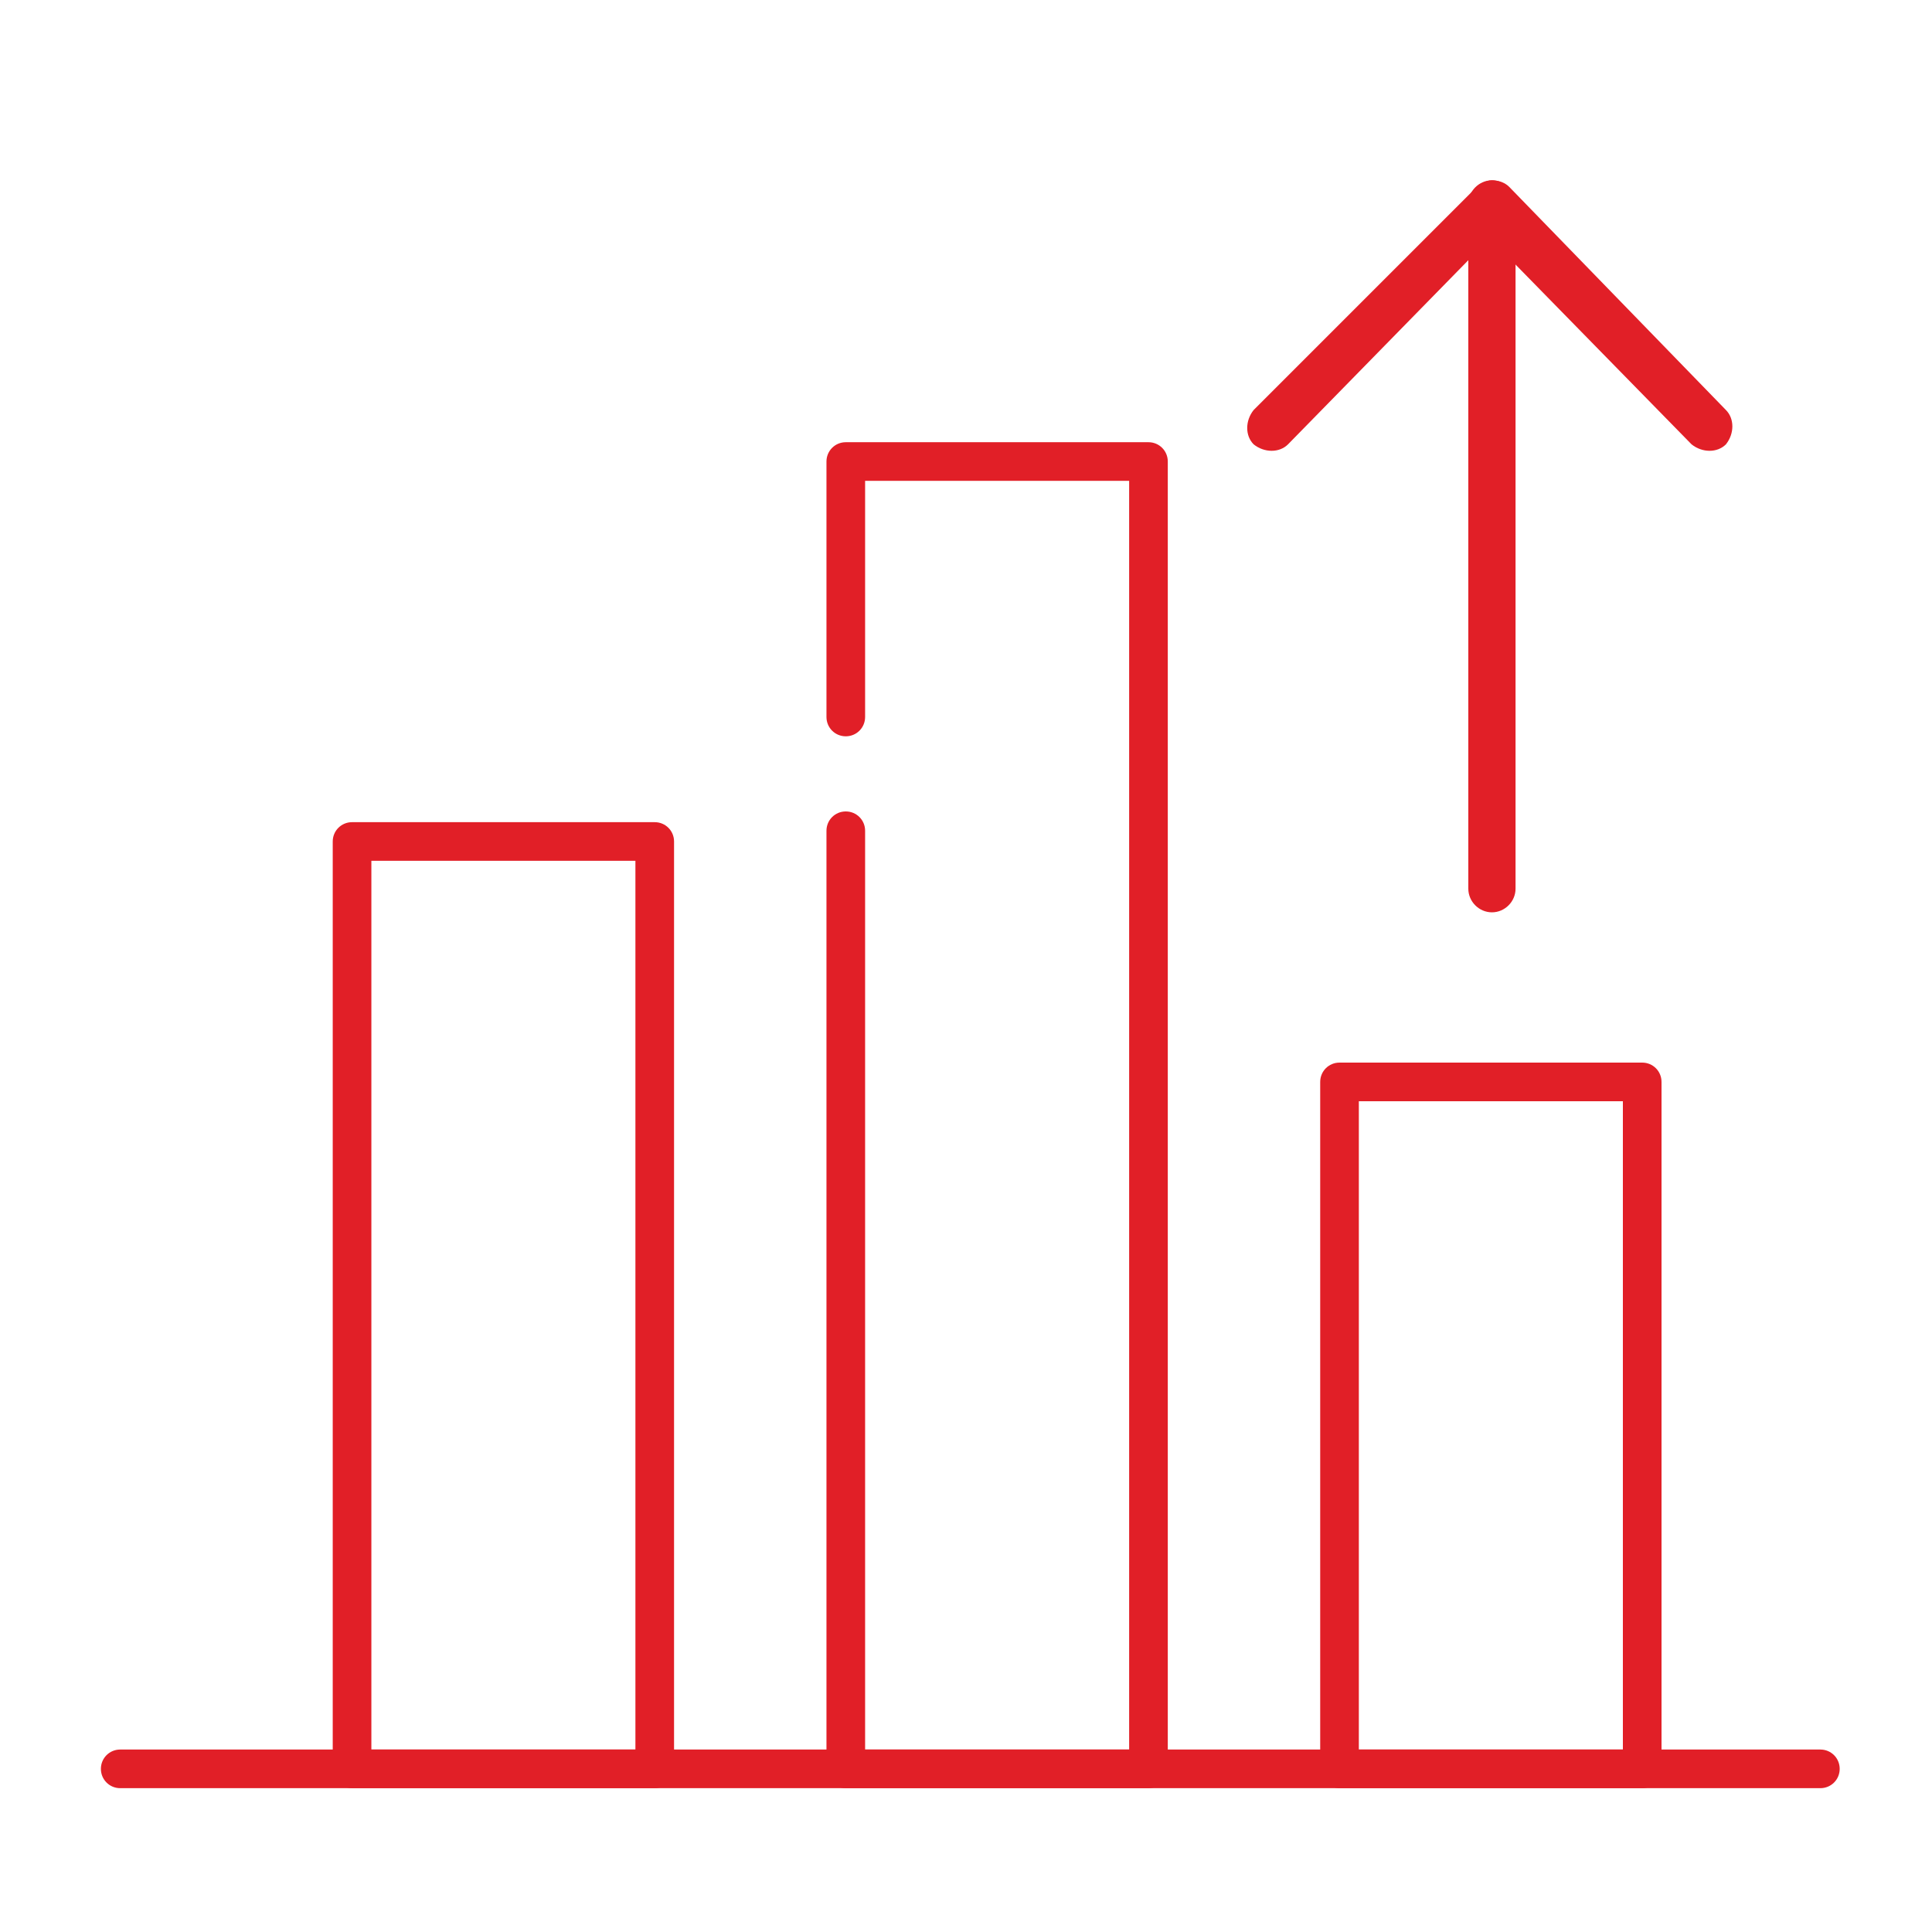
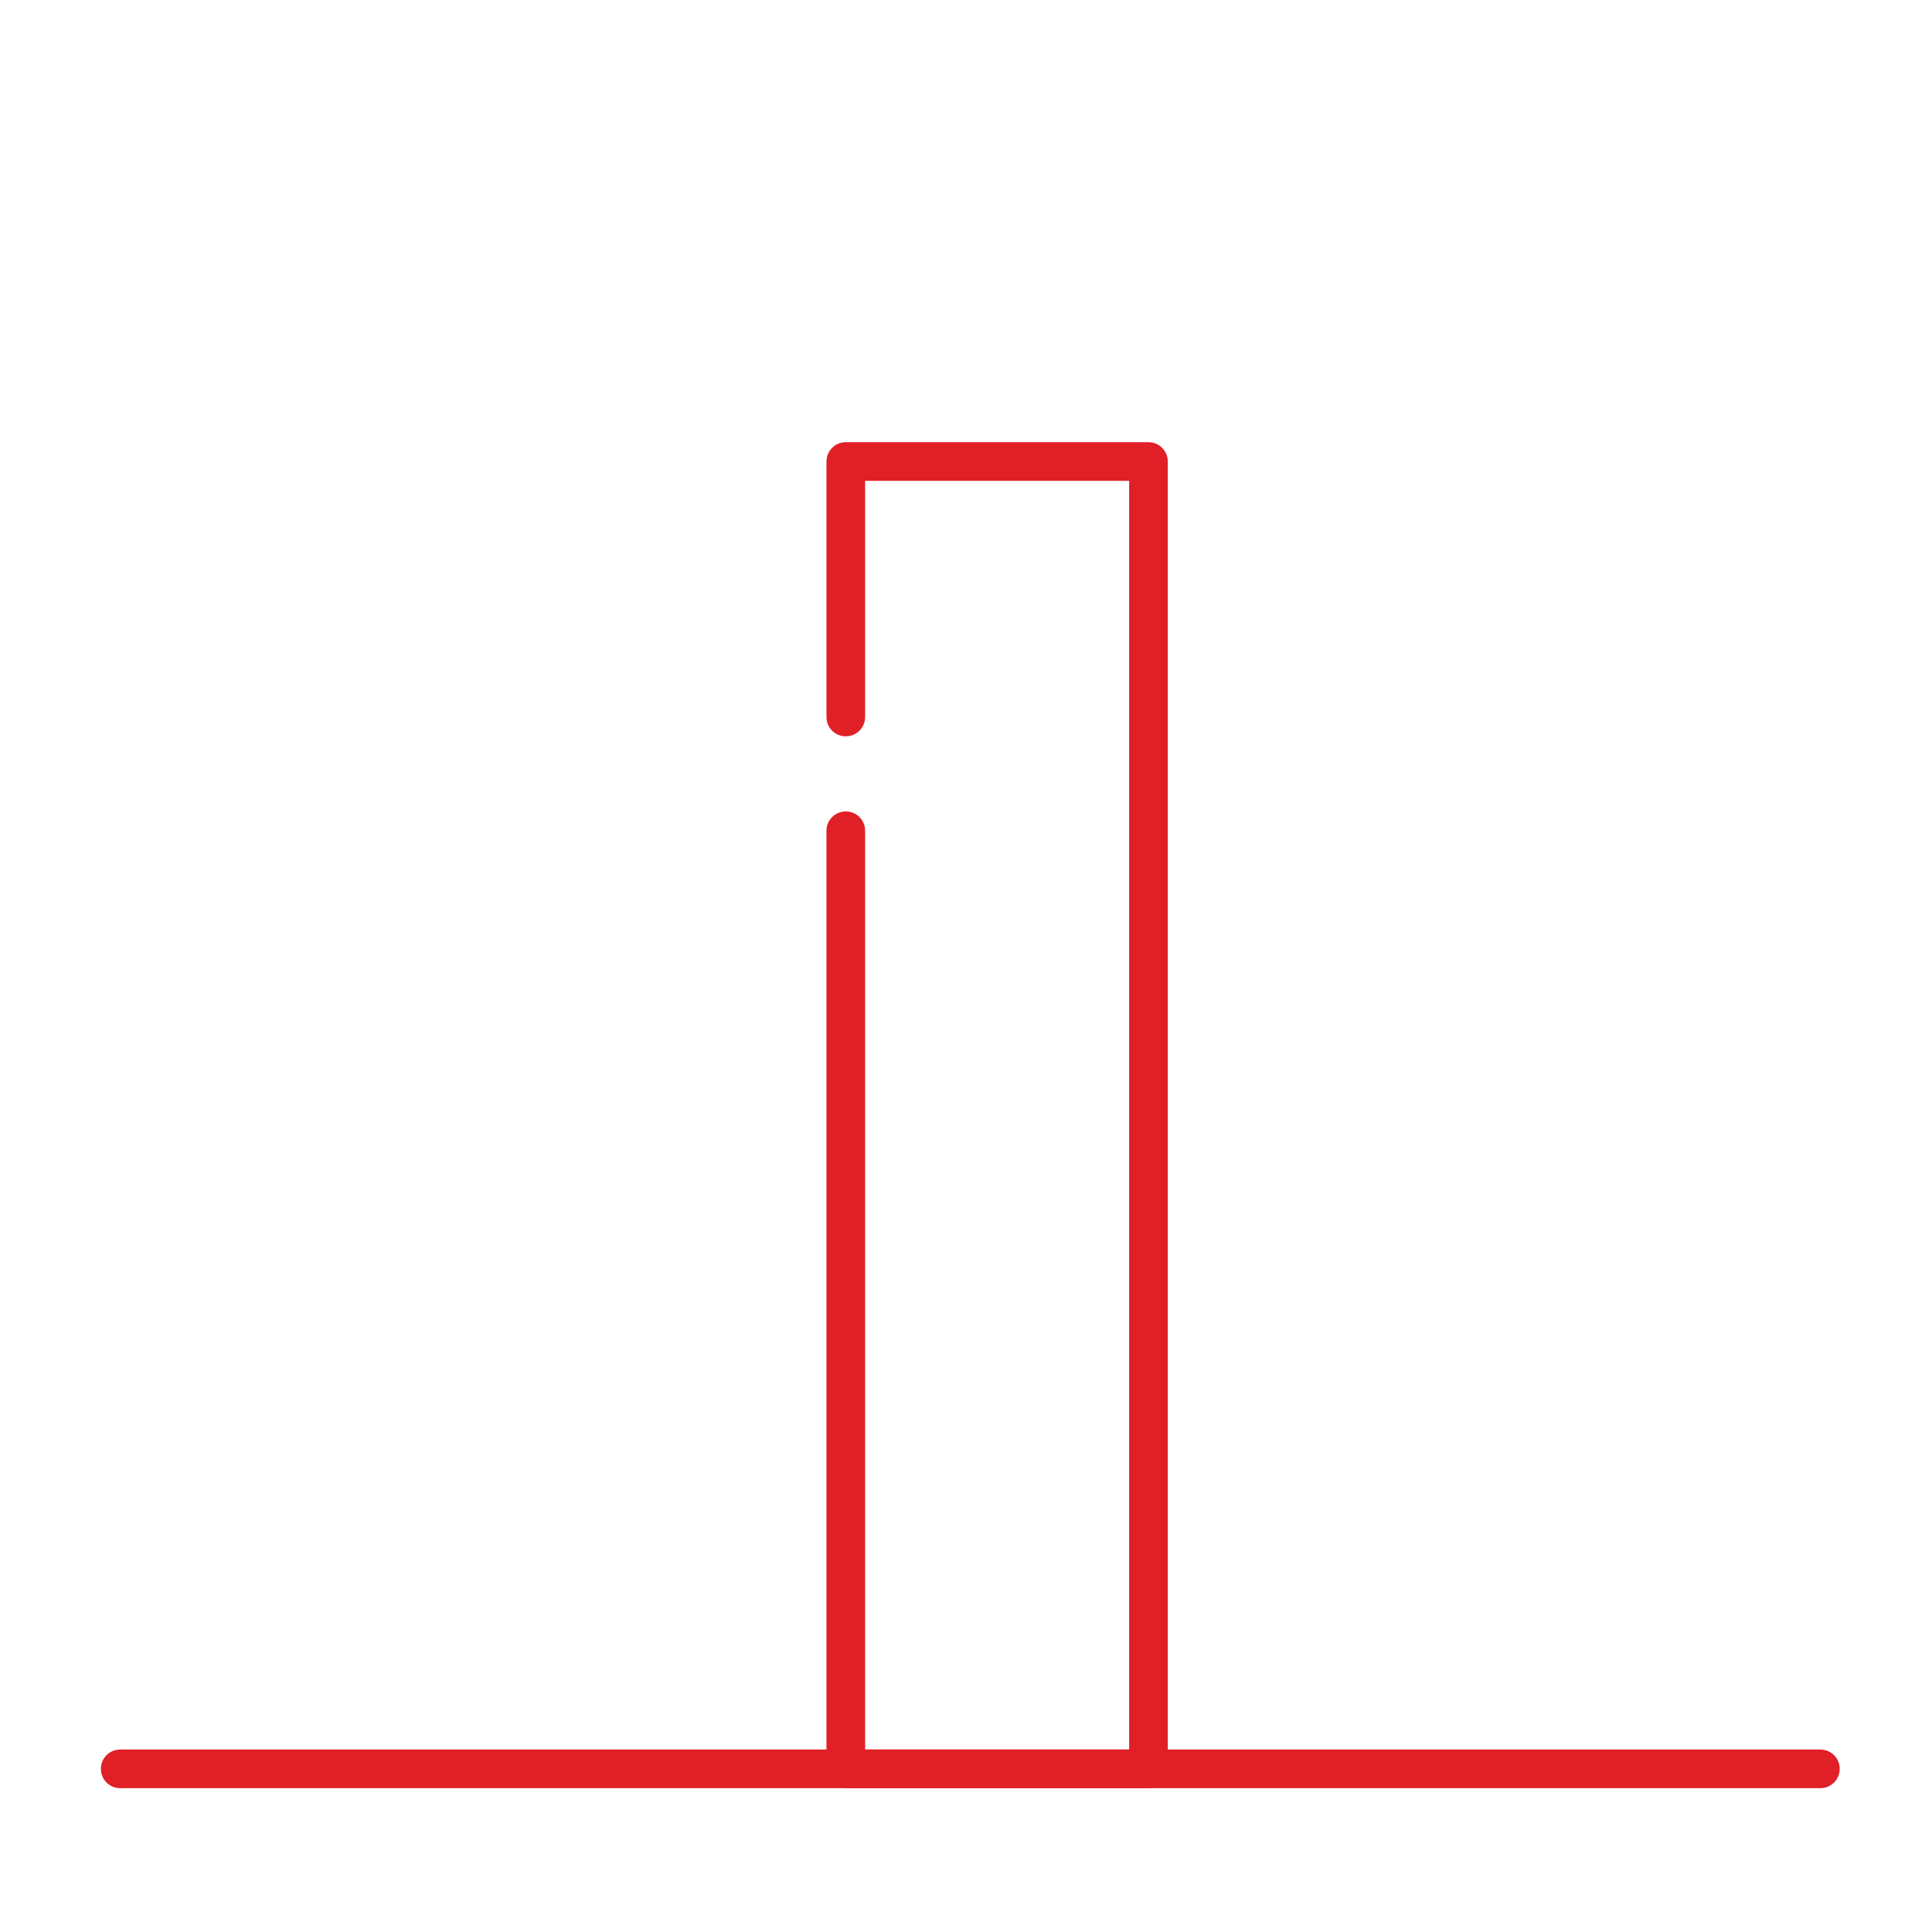
<svg xmlns="http://www.w3.org/2000/svg" version="1.1" id="Layer_1" x="0px" y="0px" viewBox="0 0 90 90" style="enable-background:new 0 0 90 90;" xml:space="preserve">
  <style type="text/css">
	.st0{fill:url(#SVGID_1_);}
	.st1{fill:url(#SVGID_2_);}
	.st2{fill:url(#SVGID_3_);}
	.st3{fill:url(#SVGID_4_);}
	.st4{fill:url(#SVGID_5_);}
	.st5{fill:url(#SVGID_6_);}
	.st6{fill:url(#SVGID_7_);}
	.st7{fill:url(#SVGID_8_);}
	.st8{fill:url(#SVGID_9_);}
	.st9{fill:url(#SVGID_10_);}
	.st10{fill:url(#SVGID_11_);}
	.st11{fill:url(#SVGID_12_);}
	.st12{fill:url(#SVGID_13_);}
	.st13{fill:url(#SVGID_14_);}
	.st14{fill:url(#SVGID_15_);}
	.st15{fill:url(#SVGID_16_);}
	.st16{fill:url(#SVGID_17_);}
	.st17{fill:url(#SVGID_18_);}
	.st18{fill:url(#SVGID_19_);}
	.st19{fill:url(#SVGID_20_);}
	.st20{fill:url(#SVGID_21_);}
	.st21{fill:url(#SVGID_22_);}
	.st22{fill:url(#SVGID_23_);}
	.st23{fill:url(#SVGID_24_);}
	.st24{fill:url(#SVGID_25_);}
	.st25{fill:url(#SVGID_26_);}
	.st26{fill:url(#SVGID_27_);}
	.st27{fill:url(#SVGID_28_);}
	.st28{fill:url(#SVGID_29_);}
	.st29{fill:url(#SVGID_30_);}
	.st30{fill:url(#SVGID_31_);}
	.st31{fill:url(#SVGID_32_);}
	.st32{fill:url(#SVGID_33_);}
	.st33{fill:url(#SVGID_34_);}
	.st34{fill:url(#SVGID_35_);}
	.st35{fill:url(#SVGID_36_);}
	.st36{fill:url(#SVGID_37_);}
	.st37{fill:url(#SVGID_38_);}
	.st38{fill:url(#SVGID_39_);}
	.st39{fill:url(#SVGID_40_);}
	.st40{fill:url(#SVGID_41_);}
	.st41{fill:url(#SVGID_42_);}
	.st42{fill:url(#SVGID_43_);}
	.st43{fill:url(#SVGID_44_);}
	.st44{fill:url(#SVGID_45_);}
	.st45{fill:url(#SVGID_46_);}
	.st46{fill:url(#SVGID_47_);}
	.st47{fill:url(#SVGID_48_);}
	.st48{fill:url(#SVGID_49_);}
	.st49{fill:url(#SVGID_50_);}
	.st50{fill:url(#SVGID_51_);}
	.st51{fill:url(#SVGID_52_);}
	.st52{fill:url(#SVGID_53_);}
	.st53{fill:url(#SVGID_54_);}
	.st54{fill:url(#SVGID_55_);}
	.st55{fill:url(#SVGID_56_);}
	.st56{fill:url(#SVGID_57_);}
	.st57{fill:url(#SVGID_58_);}
	.st58{fill:url(#SVGID_59_);}
	.st59{fill:url(#SVGID_60_);}
	.st60{fill:url(#SVGID_61_);}
	.st61{fill:url(#SVGID_62_);}
	.st62{fill:url(#SVGID_63_);}
	.st63{fill:url(#SVGID_64_);}
	.st64{fill:url(#SVGID_65_);}
	.st65{fill:url(#SVGID_66_);}
	.st66{fill:url(#SVGID_67_);}
	.st67{fill:url(#SVGID_68_);}
	.st68{fill:url(#SVGID_69_);}
	.st69{fill:url(#SVGID_70_);}
	.st70{fill:url(#SVGID_71_);}
	.st71{fill:url(#SVGID_72_);}
	.st72{fill:url(#SVGID_73_);}
	.st73{fill:url(#SVGID_74_);}
	.st74{fill:url(#SVGID_75_);}
	.st75{fill:url(#SVGID_76_);}
	.st76{fill:url(#SVGID_77_);}
	.st77{fill:url(#SVGID_78_);}
	.st78{fill:url(#SVGID_79_);}
	.st79{fill:url(#SVGID_80_);}
	.st80{fill:url(#SVGID_81_);}
	.st81{fill:url(#SVGID_82_);}
	.st82{fill:url(#SVGID_83_);}
	.st83{fill:url(#SVGID_84_);}
	.st84{fill:url(#SVGID_85_);}
	.st85{fill:url(#SVGID_86_);}
	.st86{fill:url(#SVGID_87_);}
	.st87{fill:url(#SVGID_88_);}
	.st88{fill:url(#SVGID_89_);}
	.st89{fill:url(#SVGID_90_);}
	.st90{fill:url(#SVGID_91_);}
	.st91{fill:url(#SVGID_92_);}
	.st92{fill:url(#SVGID_93_);}
	.st93{fill:url(#SVGID_94_);}
	.st94{fill:url(#SVGID_95_);}
	.st95{fill:url(#SVGID_96_);}
	.st96{fill:url(#SVGID_97_);}
	.st97{fill:url(#SVGID_98_);}
	.st98{fill:url(#SVGID_99_);}
	.st99{fill:url(#SVGID_100_);}
	.st100{fill:url(#SVGID_101_);}
	.st101{fill:url(#SVGID_102_);}
	.st102{fill:url(#SVGID_103_);}
	.st103{fill:url(#SVGID_104_);}
	.st104{fill:url(#SVGID_105_);}
	.st105{fill:#E11F27;}
</style>
  <g>
    <g>
      <g>
        <g>
          <path class="st105" d="M53.5,83.3H39.4c-0.5,0-0.9-0.4-0.9-0.9V38.7c0-0.5,0.4-0.9,0.9-0.9c0.5,0,0.9,0.4,0.9,0.9v42.8h12.3      V22.4H40.3v11c0,0.5-0.4,0.9-0.9,0.9c-0.5,0-0.9-0.4-0.9-0.9V21.5c0-0.5,0.4-0.9,0.9-0.9h14.1c0.5,0,0.9,0.4,0.9,0.9v60.9      C54.4,82.9,54,83.3,53.5,83.3z" />
        </g>
      </g>
      <g>
        <g>
-           <path class="st105" d="M76.5,83.3H62.4c-0.5,0-0.9-0.4-0.9-0.9v-32c0-0.5,0.4-0.9,0.9-0.9h14.1c0.5,0,0.9,0.4,0.9,0.9v32      C77.4,82.9,77,83.3,76.5,83.3z M63.3,81.5h12.3V51.3H63.3V81.5z" />
-         </g>
+           </g>
      </g>
      <g>
        <g>
-           <path class="st105" d="M30.5,83.3H16.4c-0.5,0-0.9-0.4-0.9-0.9V39.2c0-0.5,0.4-0.9,0.9-0.9h14.1c0.5,0,0.9,0.4,0.9,0.9v43.2      C31.4,82.9,31,83.3,30.5,83.3z M17.3,81.5h12.3V40.1H17.3V81.5z" />
-         </g>
+           </g>
      </g>
      <g>
        <g>
          <path class="st105" d="M84.8,83.3H5.6c-0.5,0-0.9-0.4-0.9-0.9c0-0.5,0.4-0.9,0.9-0.9h79.2c0.5,0,0.9,0.4,0.9,0.9      C85.7,82.9,85.3,83.3,84.8,83.3z" />
        </g>
      </g>
    </g>
    <g>
      <g>
        <g>
-           <path class="st105" d="M69.5,8.4c0.3,0,0.6,0.1,0.8,0.3l10.1,10.4c0.4,0.4,0.4,1.1,0,1.6c-0.4,0.4-1.1,0.4-1.6,0l-9.4-9.6      l-9.4,9.6c-0.4,0.4-1.1,0.4-1.6,0c-0.4-0.4-0.4-1.1,0-1.6L68.7,8.8C68.9,8.6,69.2,8.4,69.5,8.4z" />
-         </g>
+           </g>
        <g>
-           <path class="st105" d="M69.5,8.4c0.6,0,1.1,0.5,1.1,1.1v31.9c0,0.6-0.5,1.1-1.1,1.1c-0.6,0-1.1-0.5-1.1-1.1V9.5      C68.4,8.9,68.9,8.4,69.5,8.4z" />
-         </g>
+           </g>
      </g>
    </g>
  </g>
</svg>